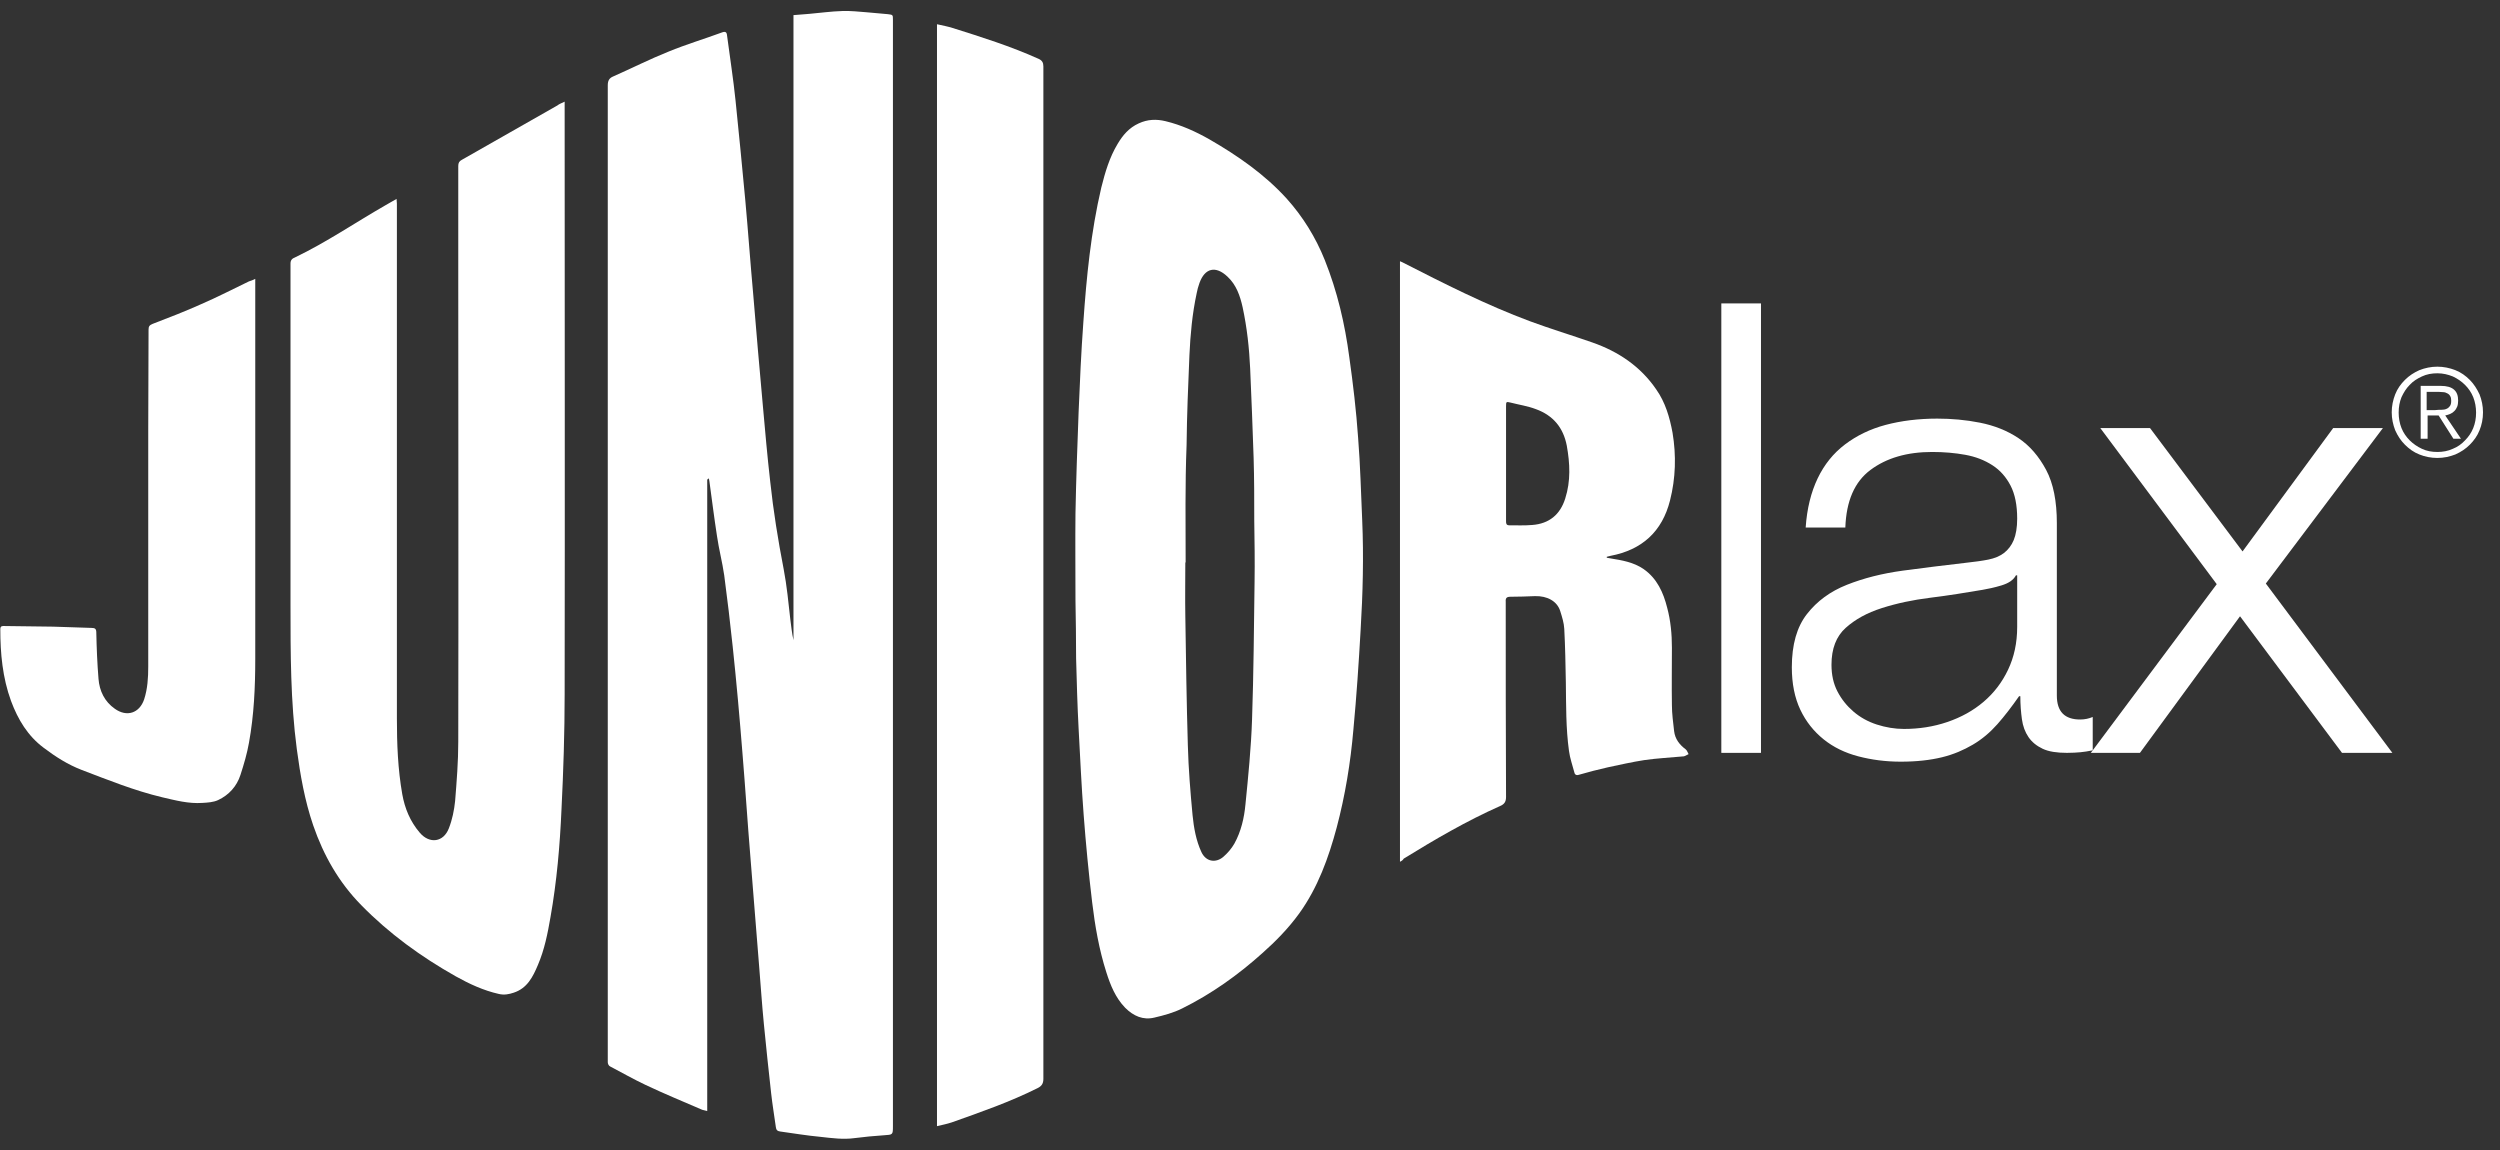
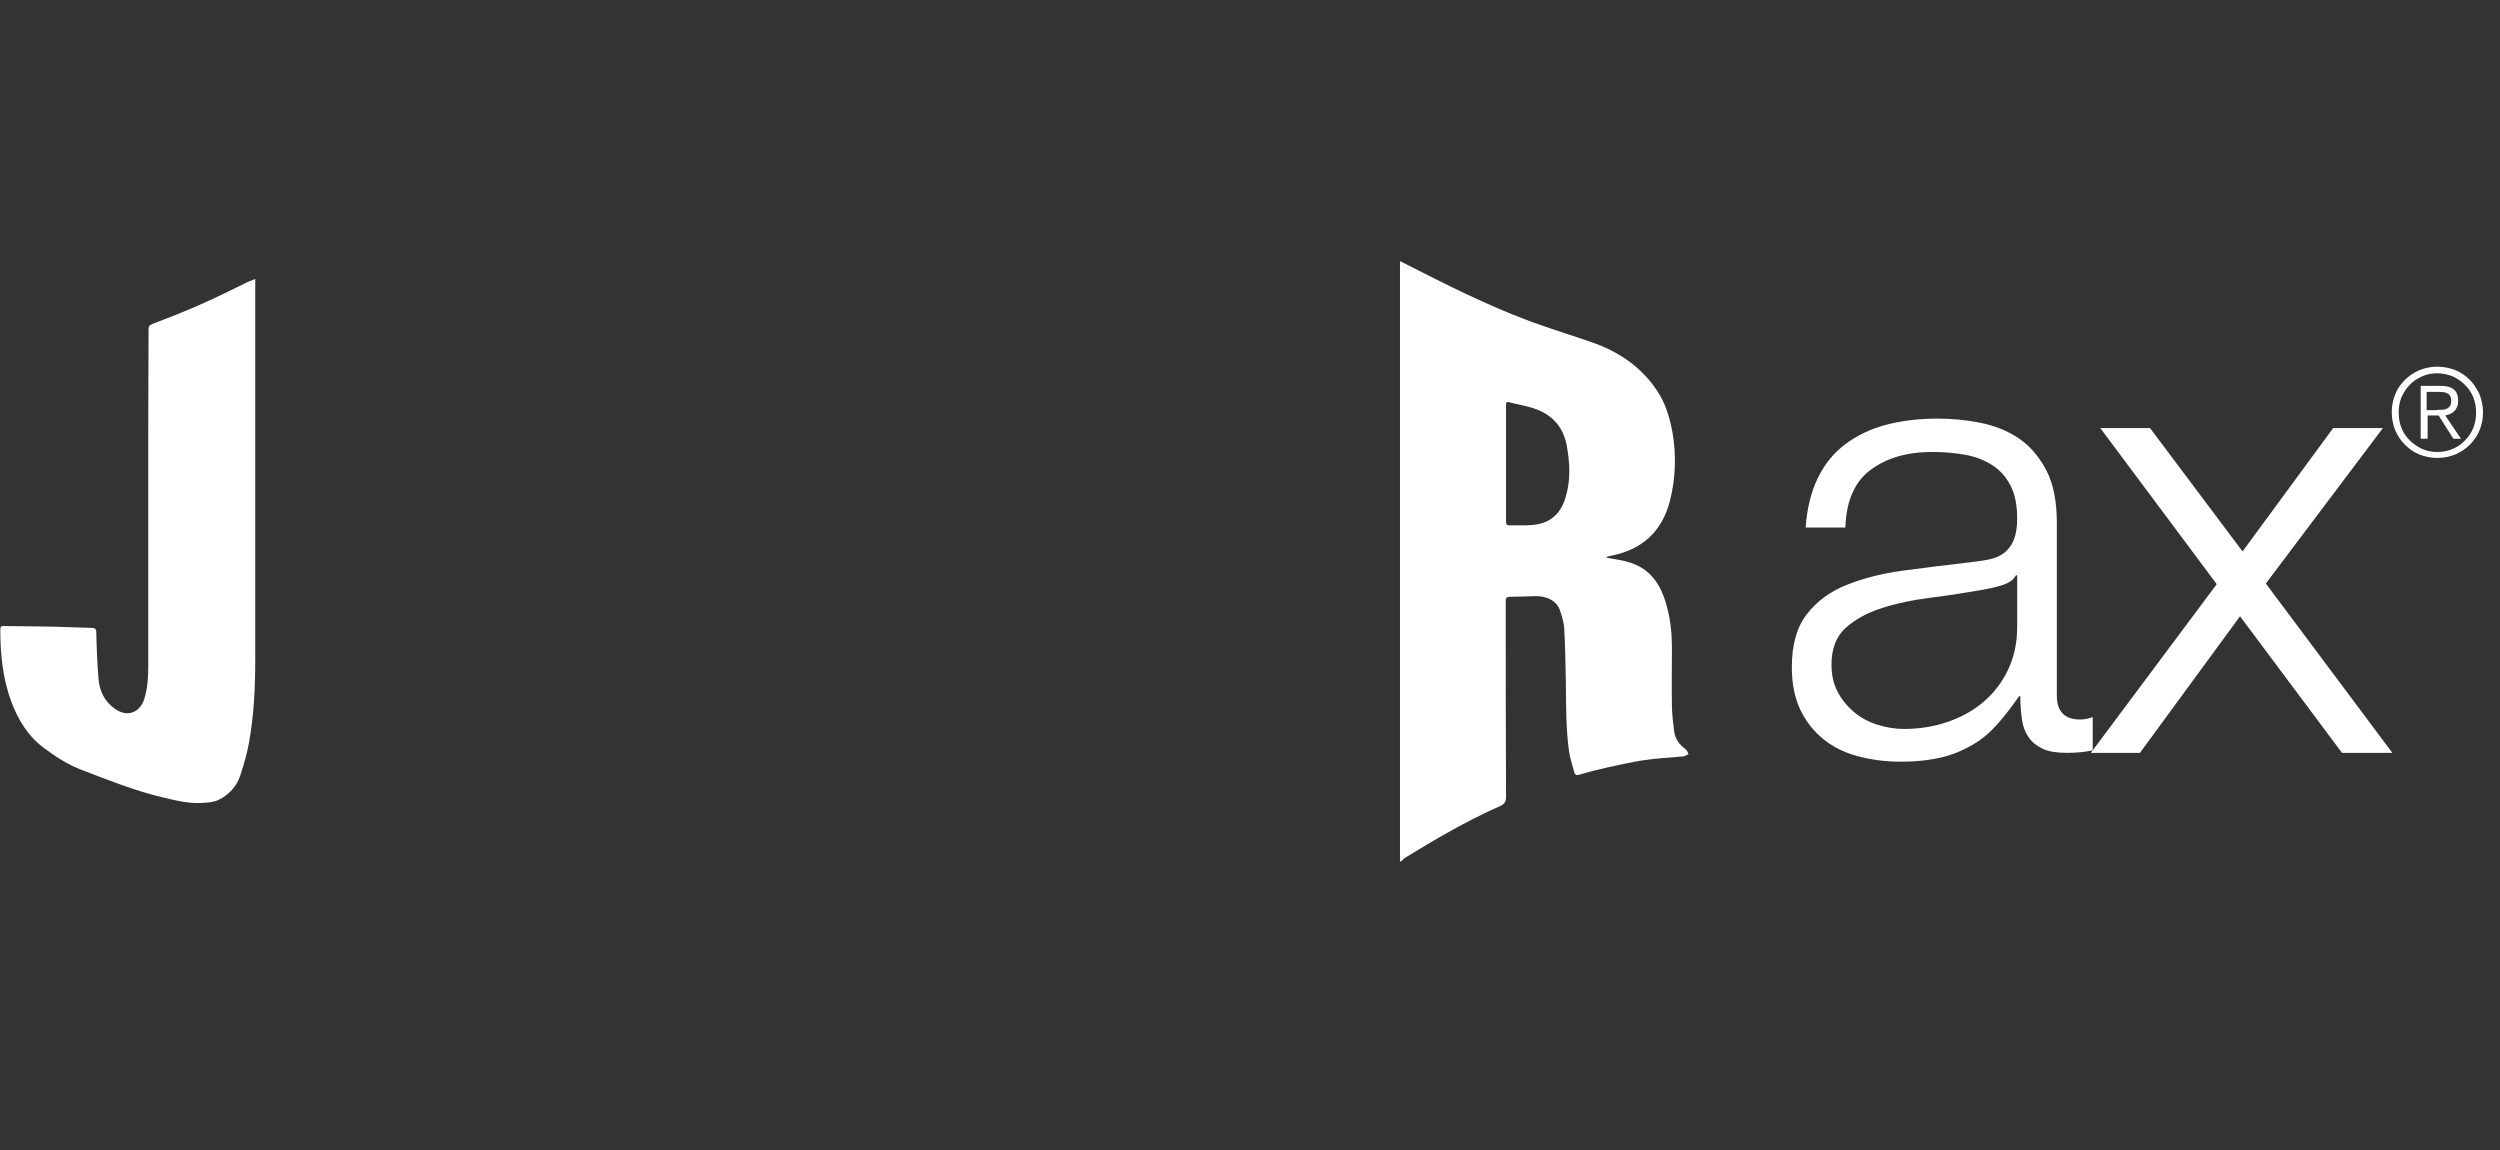
<svg xmlns="http://www.w3.org/2000/svg" version="1.1" id="Ebene_1" x="0px" y="0px" viewBox="0 0 794.3 365.5" style="enable-background:new 0 0 794.3 365.5;" xml:space="preserve">
  <rect x="0" y="0" width="794.3" height="365.5" fill="#333333" stroke="none" />
  <style type="text/css"> .st0{fill:#FFFFFF;} .st1{fill:none;} </style>
  <g>
-     <path class="st0" d="M559.5,96.4v142.8h-12.6V96.4H559.5z" />
    <path class="st0" d="M577.5,152c2.1-4.4,5-8,8.7-10.8c3.7-2.8,8-4.9,12.9-6.2c4.9-1.3,10.4-2,16.4-2c4.5,0,9.1,0.4,13.6,1.3 c4.5,0.9,8.6,2.5,12.2,4.9c3.6,2.4,6.5,5.8,8.8,10.1c2.3,4.3,3.4,10,3.4,16.9V221c0,5.1,2.5,7.6,7.4,7.6c1.5,0,2.8-0.3,4-0.8v10.6 c-1.5,0.3-2.8,0.5-3.9,0.6c-1.1,0.1-2.6,0.2-4.3,0.2c-3.2,0-5.8-0.4-7.7-1.3c-1.9-0.9-3.4-2.1-4.5-3.7c-1.1-1.6-1.8-3.5-2.1-5.7 c-0.3-2.2-0.5-4.6-0.5-7.3h-0.4c-2.3,3.3-4.6,6.3-6.9,8.9c-2.3,2.6-4.9,4.8-7.8,6.5c-2.9,1.7-6.1,3.1-9.8,4 c-3.7,0.9-8,1.4-13.1,1.4c-4.8,0-9.3-0.6-13.5-1.7c-4.2-1.1-7.9-2.9-11-5.4c-3.1-2.5-5.6-5.6-7.4-9.4c-1.8-3.8-2.7-8.3-2.7-13.5 c0-7.2,1.6-12.8,4.8-16.9c3.2-4.1,7.4-7.2,12.7-9.3c5.3-2.1,11.2-3.6,17.8-4.5c6.6-0.9,13.3-1.7,20.1-2.5c2.7-0.3,5-0.6,7-1 s3.7-1.1,5-2.1c1.3-1,2.4-2.4,3.1-4.1c0.7-1.7,1.1-4,1.1-6.8c0-4.3-0.7-7.8-2.1-10.5c-1.4-2.7-3.3-4.9-5.8-6.5 c-2.5-1.6-5.3-2.7-8.6-3.3c-3.3-0.6-6.8-0.9-10.5-0.9c-8,0-14.5,1.9-19.6,5.7c-5.1,3.8-7.7,9.9-8,18.3h-12.6 C574.1,161.6,575.4,156.4,577.5,152z M640.5,182.8c-0.8,1.5-2.3,2.5-4.6,3.2c-2.3,0.7-4.3,1.1-6,1.4c-5.3,0.9-10.8,1.8-16.5,2.5 c-5.7,0.7-10.8,1.8-15.5,3.3c-4.7,1.5-8.5,3.6-11.5,6.3c-3,2.7-4.5,6.6-4.5,11.7c0,3.2,0.6,6,1.9,8.5c1.3,2.5,3,4.6,5.1,6.4 c2.1,1.8,4.6,3.2,7.4,4.1c2.8,0.9,5.7,1.4,8.6,1.4c4.8,0,9.4-0.7,13.8-2.2c4.4-1.5,8.2-3.6,11.5-6.4c3.3-2.8,5.9-6.2,7.8-10.2 c1.9-4,2.9-8.5,2.9-13.6v-16.4H640.5z" />
    <path class="st0" d="M667.3,136h15.8l29.4,39.2l28.8-39.2h15.8l-37.2,49.4l40.2,53.8h-16l-32.4-43.4l-31.8,43.4h-15.6l40-53.6 L667.3,136z" />
  </g>
-   <path class="st0" d="M224.7,152.3c0,66.8,0,133.6,0,200.7c-0.7-0.2-1.2-0.3-1.6-0.4c-6-2.6-12.1-5.1-18-7.9 c-3.8-1.8-7.5-3.9-11.3-5.9c-0.4-0.2-0.7-0.8-0.7-1.3c0-30.1,0-60.2,0-90.4c0-33.7,0-67.4,0-101.2c0-22.3,0-44.5,0-66.8 c0-17.3,0-34.7,0-52c0-1.5,0.5-2.3,1.7-2.8c5.9-2.6,11.6-5.5,17.6-7.9c5.6-2.3,11.3-4,17-6.1c1.1-0.4,1.5-0.1,1.6,1 c0.9,6.9,2,13.8,2.7,20.7c1.1,10.6,2.1,21.1,3.1,31.7c0.9,9.9,1.6,19.8,2.5,29.7c1,11.9,2,23.9,3.1,35.8c0.7,7.9,1.4,15.8,2.3,23.7 c1,9.4,2.5,18.7,4.3,28c1,5.2,1.5,10.6,2.1,15.9c0.3,2.2,0.5,4.4,1,6.6c0-66.1,0-132.3,0-198.6c1.7-0.1,3.4-0.3,5-0.4 c3.5-0.3,7-0.8,10.5-0.9c2.6-0.1,5.2,0.2,7.8,0.4c2.2,0.2,4.5,0.4,6.7,0.6c1.6,0.2,1.6,0.2,1.6,1.8c0,23.1,0,46.3,0,69.4 c0,94,0,188,0,282c0,2.9,0,2.8-2.9,3c-3.1,0.2-6.2,0.5-9.3,0.9c-3.6,0.5-7.2,0-10.8-0.4c-4.3-0.4-8.5-1.1-12.8-1.7 c-0.9-0.1-1.3-0.5-1.4-1.4c-0.5-3.6-1.1-7.2-1.5-10.8c-0.8-7.3-1.6-14.6-2.3-21.9c-0.6-6.1-1-12.2-1.5-18.3 c-0.9-11.7-1.9-23.3-2.8-35c-0.9-10.9-1.6-21.8-2.5-32.7c-0.9-11.3-1.9-22.6-3.1-33.9c-0.8-7.6-1.7-15.2-2.7-22.7 c-0.6-4.2-1.7-8.3-2.3-12.5c-0.9-5.8-1.6-11.5-2.4-17.3c-0.1-0.4-0.1-0.8-0.2-1.1C225,152.3,224.9,152.3,224.7,152.3z" />
-   <path class="st0" d="M341.7,190.8c0-9.7-0.1-18.7,0-27.7c0.2-10.8,0.6-21.6,1-32.3c0.4-9.5,0.8-18.9,1.5-28.4 c1-14.4,2.4-28.7,5.7-42.8c1.2-4.8,2.6-9.6,5.2-13.9c1.6-2.7,3.6-5.1,6.7-6.5c2.8-1.3,5.6-1.4,8.5-0.7c5,1.2,9.6,3.3,14,5.8 c9,5.2,17.5,11.1,24.5,18.8c5.2,5.8,9.2,12.3,12.1,19.5c4,10,6.4,20.3,7.8,30.9c1.2,8.5,2.2,17,2.8,25.6c0.7,8.7,0.9,17.5,1.3,26.2 c0.5,11.6,0.2,23.2-0.5,34.8c-0.6,10.6-1.3,21.1-2.3,31.7c-0.9,10.5-2.6,20.9-5.3,31.1c-2.6,9.7-6,19.1-11.9,27.3 c-3.4,4.7-7.5,8.9-11.8,12.7c-7.7,6.9-16.1,12.9-25.4,17.5c-2.8,1.4-5.8,2.2-8.8,2.9c-3.6,0.9-6.7-0.5-9.3-3.1 c-3.1-3.2-4.7-7.2-6-11.3c-2.3-7.2-3.6-14.7-4.5-22.2c-1.1-9.2-2-18.5-2.7-27.8c-0.7-9.1-1.1-18.2-1.6-27.3 c-0.4-7.5-0.6-14.9-0.8-22.4C341.9,203,341.8,196.5,341.7,190.8z M376.7,178.7c0,0-0.1,0-0.1,0c0,5.7-0.1,11.3,0,17 c0.2,13.7,0.4,27.4,0.8,41.1c0.2,7.4,0.8,14.8,1.5,22.2c0.4,4,1.1,8,2.8,11.7c1.5,3.2,4.6,3.5,6.9,1.6c1.4-1.2,2.7-2.7,3.6-4.3 c2.1-3.8,3.1-8.1,3.5-12.4c0.9-9,1.8-18,2.1-27c0.5-14.6,0.6-29.1,0.8-43.7c0.1-6.5,0-13.1-0.1-19.6c0-6.6,0-13.2-0.2-19.8 c-0.3-9.5-0.7-18.9-1.1-28.4c-0.3-6.5-1-13-2.4-19.5c-0.8-3.6-2-7.1-4.8-9.7c-3.8-3.6-7.2-2.7-8.9,2c-0.4,1.1-0.7,2.2-0.9,3.3 c-1.4,6.5-2,13.1-2.3,19.7c-0.4,9.5-0.8,19-0.9,28.5C376.5,154,376.7,166.4,376.7,178.7z" />
-   <path class="st0" d="M179.4,32.3c0,0.7,0,1.1,0,1.6c0,62.2,0.1,124.5,0,186.7c0,12.2-0.4,24.4-1,36.5c-0.5,11.5-1.5,23-3.5,34.3 c-0.9,5.2-1.9,10.3-4,15.2c-1.6,3.8-3.4,7.4-7.7,8.8c-1.5,0.5-3,0.8-4.7,0.4c-4.9-1.1-9.4-3.2-13.7-5.6c-11-6.2-21.2-13.6-30-22.6 c-7.1-7.2-12-15.8-15.3-25.4c-2.7-7.9-4.1-16-5.2-24.2c-2-15.2-2-30.4-2-45.7c0-24.1,0-48.3,0-72.4c0-12.1,0-24.1,0-36.2 c0-1.1,0.6-1.6,1.4-1.9c10-4.8,19.2-11.1,28.8-16.6c1.1-0.6,2.2-1.3,3.5-2c0,0.6,0.1,1.1,0.1,1.5c0,54.5,0,109,0,163.5 c0,8.1,0.3,16.1,1.7,24.1c0.8,4.5,2.5,8.7,5.6,12.3c3.1,3.6,7.5,3,9.2-1.4c1.1-2.8,1.7-5.8,2-8.7c0.5-6.2,1-12.5,1-18.8 c0.1-48.5,0-97.1,0-145.6c0-12.5,0-24.9,0-37.4c0-0.9,0.3-1.5,1.1-1.9c10.1-5.8,20.3-11.5,30.4-17.3C177.7,33,178.4,32.8,179.4,32.3 z" />
-   <path class="st0" d="M297.7,7.7c1.8,0.4,3.4,0.7,5,1.2c9.2,2.9,18.4,5.8,27.3,9.8c1.1,0.5,1.5,1.2,1.5,2.4c0,75.9,0,151.7,0,227.6 c0,31.4,0,62.7,0,94.1c0,1.5-0.6,2.3-1.8,2.9c-8.8,4.4-18,7.6-27.3,10.9c-1.5,0.5-3,0.8-4.7,1.2C297.7,241.1,297.7,124.5,297.7,7.7z " />
  <path class="st0" d="M444.8,273.8c0-63.7,0-127.2,0-190.8c0.3,0.1,0.5,0.2,0.7,0.3c13.3,6.8,26.7,13.6,40.7,18.8 c6.5,2.4,13.1,4.4,19.7,6.7c8.3,2.9,15.3,7.6,20.3,14.9c2.9,4.1,4.3,8.9,5.2,13.8c1.2,7.2,1,14.4-0.8,21.5 c-2.5,9.9-8.9,15.7-18.9,17.6c-0.4,0.1-0.8,0.2-1.2,0.3c0,0.1,0,0.2,0,0.3c0.4,0.1,0.7,0.1,1.1,0.2c3.7,0.6,7.4,1.2,10.6,3.4 c4.3,3,6.3,7.5,7.5,12.3c1.1,4.1,1.5,8.4,1.5,12.7c0,6.1-0.1,12.1,0,18.2c0,2.8,0.4,5.6,0.7,8.3c0.3,2.5,1.7,4.3,3.7,5.8 c0.4,0.3,0.6,1,0.9,1.5c-0.5,0.2-1,0.6-1.5,0.7c-4.2,0.4-8.5,0.6-12.6,1.2c-3.9,0.6-7.8,1.5-11.6,2.3c-3.1,0.7-6.2,1.5-9.3,2.4 c-0.8,0.2-1.2-0.2-1.3-0.8c-0.6-2.3-1.4-4.5-1.7-6.8c-1-7.2-0.9-14.5-1-21.8c-0.1-5.7-0.2-11.3-0.5-17c-0.1-1.9-0.7-3.8-1.3-5.7 c-1-3.1-4.1-4.8-8-4.7c-2.6,0.1-5.2,0.2-7.8,0.2c-1.2,0-1.6,0.4-1.5,1.6c0,20.7,0,41.3,0.1,62c0,1.5-0.5,2.3-1.9,2.9 c-10.6,4.7-20.7,10.6-30.6,16.7C445.7,273.3,445.4,273.5,444.8,273.8z M478.5,147.2c0,6.1,0,12.2,0,18.3c0,0.7,0,1.4,1,1.4 c2.4,0,4.9,0.1,7.3-0.1c5.4-0.4,8.9-3.3,10.5-8.4c1.8-5.6,1.5-11.2,0.5-16.8c-1.1-5.7-4.3-9.6-9.8-11.6c-2.6-1-5.4-1.4-8.1-2.1 c-1.3-0.3-1.4-0.3-1.4,1.1C478.5,135.1,478.5,141.1,478.5,147.2z" />
  <path class="st0" d="M81.1,88.6c0,0.7,0,1.1,0,1.6c0,39.7,0,79.5,0,119.2c0,8.9-0.4,17.8-2,26.6c-0.6,3.4-1.6,6.8-2.7,10.2 c-1.2,3.7-3.7,6.4-7.1,8c-1.5,0.7-3.3,0.8-5,0.9c-4.4,0.3-8.5-0.8-12.8-1.8c-8.8-2.1-17.2-5.5-25.6-8.7c-4.4-1.7-8.3-4.2-12-7 c-5.1-3.8-8.2-9-10.4-14.9c-2.7-7.4-3.4-15.1-3.4-22.8c0-1.1,0.7-1,1.3-1c5.2,0.1,10.3,0.1,15.5,0.2c4.1,0.1,8.1,0.3,12.2,0.4 c1.1,0,1.5,0.3,1.5,1.5c0.1,4.9,0.3,9.8,0.7,14.7c0.3,3.8,1.9,7.2,5.2,9.5c3.8,2.7,7.8,1.4,9.3-3c1.1-3.4,1.3-6.9,1.3-10.4 c0-25,0-50,0-75c0-10.7,0.1-21.4,0.1-32.1c0-1,0.3-1.4,1.3-1.8c5.2-2,10.4-4,15.5-6.3c5.1-2.2,10.1-4.8,15.1-7.2 C79.8,89.2,80.3,89,81.1,88.6z" />
  <path class="st1" d="M376.7,178.7c0-12.4-0.1-24.8,0-37.1c0.1-9.5,0.5-19,0.9-28.5c0.3-6.6,0.9-13.2,2.3-19.7 c0.3-1.1,0.5-2.3,0.9-3.3c1.7-4.7,5.1-5.6,8.9-2c2.8,2.6,4,6.1,4.8,9.7c1.4,6.4,2.1,12.9,2.4,19.5c0.4,9.5,0.9,18.9,1.1,28.4 c0.2,6.6,0.1,13.2,0.2,19.8c0,6.5,0.2,13.1,0.1,19.6c-0.2,14.6-0.3,29.2-0.8,43.7c-0.3,9-1.2,18-2.1,27c-0.4,4.3-1.4,8.6-3.5,12.4 c-0.9,1.6-2.1,3.1-3.6,4.3c-2.3,1.9-5.5,1.6-6.9-1.6c-1.7-3.7-2.4-7.7-2.8-11.7c-0.6-7.4-1.3-14.8-1.5-22.2 c-0.4-13.7-0.6-27.4-0.8-41.1c-0.1-5.7,0-11.3,0-17C376.6,178.7,376.6,178.7,376.7,178.7z" />
  <path class="st1" d="M478.5,147.2c0-6.1,0-12.1,0-18.2c0-1.4,0.1-1.5,1.4-1.1c2.7,0.7,5.5,1.2,8.1,2.1c5.4,2,8.7,5.9,9.8,11.6 c1.1,5.6,1.3,11.3-0.5,16.8c-1.6,5.1-5.1,8-10.5,8.4c-2.4,0.2-4.9,0.1-7.3,0.1c-1,0-1-0.7-1-1.4 C478.5,159.4,478.5,153.3,478.5,147.2z" />
  <g>
    <path class="st0" d="M780.1,117.6c1.8,0.7,3.3,1.8,4.6,3.1s2.3,2.9,3.1,4.6c0.7,1.8,1.1,3.7,1.1,5.7c0,2.1-0.4,4-1.1,5.7 c-0.7,1.8-1.8,3.3-3.1,4.6c-1.3,1.3-2.8,2.3-4.6,3.1c-1.8,0.7-3.7,1.1-5.7,1.1s-4-0.4-5.7-1.1c-1.8-0.7-3.3-1.8-4.6-3.1 c-1.3-1.3-2.3-2.8-3.1-4.6c-0.7-1.8-1.1-3.7-1.1-5.7c0-2,0.4-3.9,1.1-5.7c0.7-1.8,1.8-3.3,3.1-4.6s2.8-2.3,4.6-3.1 c1.8-0.7,3.7-1.1,5.7-1.1S778.3,116.9,780.1,117.6z M769.5,119.6c-1.5,0.7-2.8,1.5-3.9,2.7c-1.1,1.1-1.9,2.4-2.6,3.9 c-0.6,1.5-0.9,3.1-0.9,4.9c0,1.7,0.3,3.4,0.9,4.9c0.6,1.5,1.5,2.8,2.6,3.9c1.1,1.1,2.4,2,3.9,2.7c1.5,0.7,3.1,1,4.9,1 c1.7,0,3.4-0.3,4.9-1c1.5-0.6,2.8-1.5,3.9-2.7c1.1-1.1,2-2.4,2.6-3.9s0.9-3.1,0.9-4.9c0-1.7-0.3-3.4-0.9-4.9s-1.5-2.8-2.6-3.9 c-1.1-1.1-2.4-2-3.9-2.7c-1.5-0.6-3.1-1-4.9-1C772.6,118.6,771,118.9,769.5,119.6z M769.1,139.4v-16.8h6.4c1.9,0,3.3,0.4,4.2,1.2 c0.9,0.8,1.3,1.9,1.3,3.5c0,0.7-0.1,1.4-0.3,1.9s-0.5,1-0.9,1.4c-0.4,0.4-0.8,0.7-1.3,0.9c-0.5,0.2-1,0.4-1.6,0.5l5,7.4h-2.4 l-4.7-7.4h-3.5v7.4H769.1z M775.7,130.2c0.6,0,1.2-0.1,1.6-0.3c0.5-0.2,0.8-0.5,1.1-0.9c0.3-0.4,0.4-1,0.4-1.7 c0-0.6-0.1-1.1-0.3-1.4c-0.2-0.4-0.5-0.7-0.9-0.9c-0.4-0.2-0.8-0.4-1.3-0.4s-1-0.1-1.5-0.1h-3.8v5.8h2.7 C774.5,130.2,775.1,130.2,775.7,130.2z" />
  </g>
</svg>